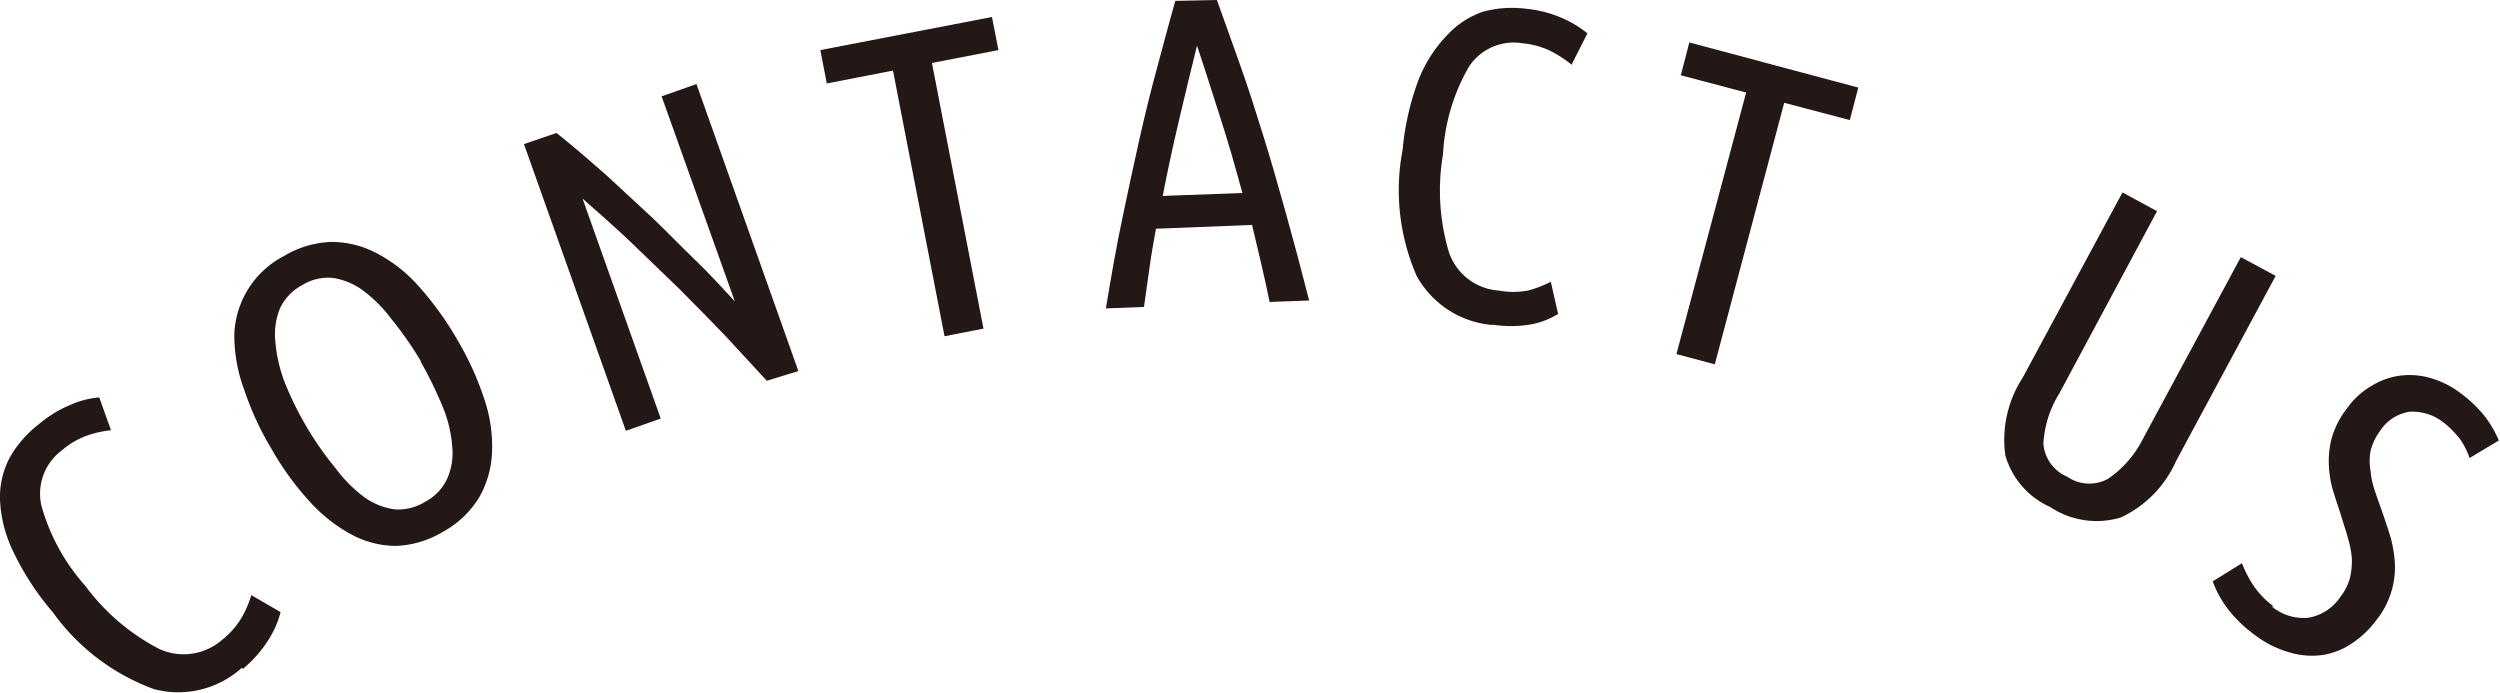
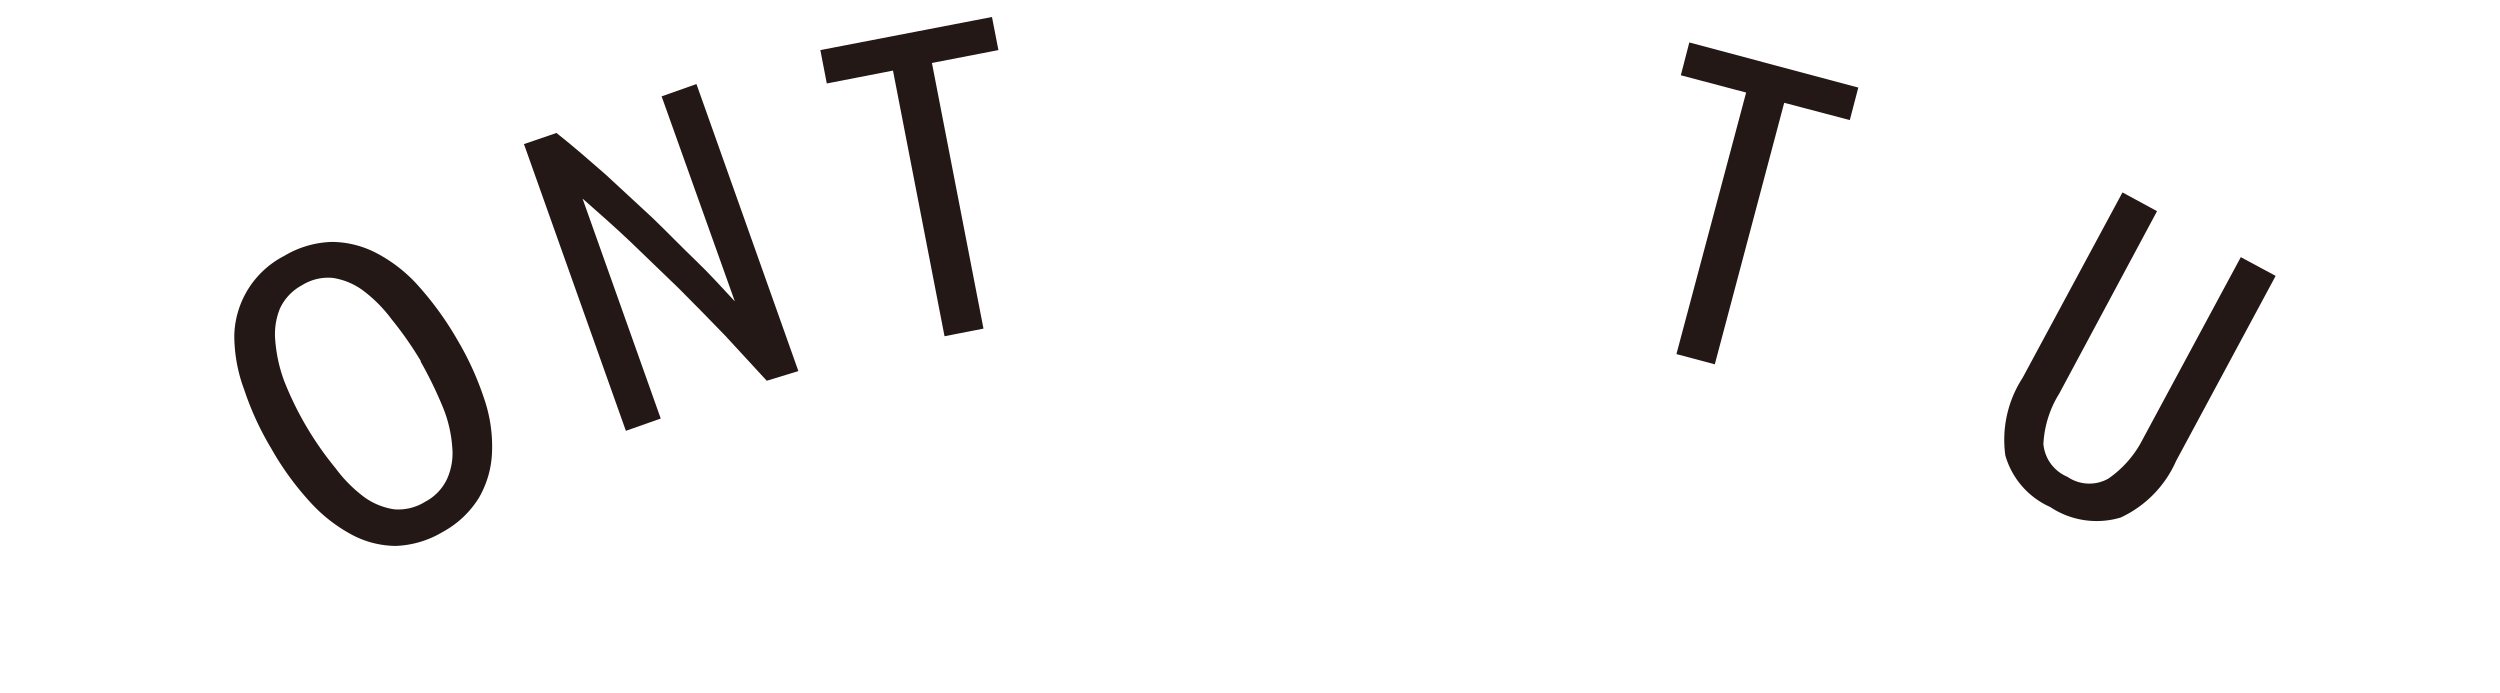
<svg xmlns="http://www.w3.org/2000/svg" viewBox="0 0 85.36 23.65">
  <defs>
    <style>.cls-1{fill:#231815;}</style>
  </defs>
  <title>text_contactus</title>
  <g id="レイヤー_2" data-name="レイヤー 2">
    <g id="レイヤー_1-2" data-name="レイヤー 1">
-       <path class="cls-1" d="M8.26,22.8a3.24,3.24,0,0,1-3,.73A7.35,7.35,0,0,1,1.8,20.9,9.26,9.26,0,0,1,.45,18.83,4.49,4.49,0,0,1,0,17.07a2.89,2.89,0,0,1,.33-1.44,3.82,3.82,0,0,1,1-1.15,4.09,4.09,0,0,1,1.06-.65,3,3,0,0,1,1-.26l.4,1.12a3.63,3.63,0,0,0-.84.19,2.78,2.78,0,0,0-.83.49,1.85,1.85,0,0,0-.71,1.88A6.88,6.88,0,0,0,2.91,20a7.37,7.37,0,0,0,2.51,2.15,2,2,0,0,0,2.16-.3,2.78,2.78,0,0,0,.67-.76,3.57,3.57,0,0,0,.33-.77l1,.58a3.24,3.24,0,0,1-.41.94,4.15,4.15,0,0,1-.88,1" />
      <path class="cls-1" d="M15.62,11.61a10.19,10.19,0,0,1,.91,2,5,5,0,0,1,.27,1.82A3.33,3.33,0,0,1,16.35,17a3.29,3.29,0,0,1-1.23,1.16,3.35,3.35,0,0,1-1.61.48A3.24,3.24,0,0,1,12,18.25a5.31,5.31,0,0,1-1.44-1.14,9.93,9.93,0,0,1-1.3-1.8,10.08,10.08,0,0,1-.92-2A5.29,5.29,0,0,1,8,11.44,3.14,3.14,0,0,1,9.7,8.74a3.36,3.36,0,0,1,1.62-.48,3.33,3.33,0,0,1,1.55.39A5.06,5.06,0,0,1,14.32,9.8a10.94,10.94,0,0,1,1.3,1.81m-1.25.72a12.24,12.24,0,0,0-1-1.43,4.8,4.8,0,0,0-1-1,2.34,2.34,0,0,0-1-.41,1.68,1.68,0,0,0-1.06.25,1.73,1.73,0,0,0-.75.79,2.33,2.33,0,0,0-.16,1.11A5.1,5.1,0,0,0,9.7,13a11.07,11.07,0,0,0,.76,1.56,11.11,11.11,0,0,0,1,1.43,4.72,4.72,0,0,0,1,1,2.33,2.33,0,0,0,1,.4,1.73,1.73,0,0,0,1.06-.26,1.68,1.68,0,0,0,.75-.79,2.15,2.15,0,0,0,.17-1.09,4.38,4.38,0,0,0-.32-1.35,13.81,13.81,0,0,0-.76-1.56" />
      <path class="cls-1" d="M26.18,13l-1.41-1.53c-.52-.54-1.05-1.08-1.6-1.63l-1.66-1.6c-.56-.53-1.1-1-1.62-1.46l2.67,7.51-1.19.42L17.89,4.92,19,4.54c.57.45,1.12.93,1.68,1.42l1.6,1.48c.51.49,1,1,1.48,1.46s.92.95,1.33,1.39l-2.5-7,1.19-.42,3.48,9.8Z" />
      <polygon class="cls-1" points="33.87 0.58 34.09 1.71 31.82 2.15 33.58 11.22 32.25 11.48 30.49 2.41 28.23 2.85 28.01 1.71 33.87 0.58" />
-       <path class="cls-1" d="M41.55,0c.27.74.53,1.49.8,2.24s.52,1.55.78,2.38.51,1.71.77,2.64.53,1.94.8,3l-1.35.05c-.09-.44-.19-.89-.29-1.32s-.21-.88-.31-1.31l-3.28.13c-.08.44-.16.88-.22,1.32s-.13.9-.19,1.35l-1.3.05c.18-1.1.36-2.12.56-3.07s.39-1.85.58-2.69.39-1.66.6-2.43.41-1.54.63-2.31Zm-.68,1.56c-.21.84-.41,1.68-.61,2.53s-.39,1.71-.56,2.6l2.72-.1c-.24-.88-.48-1.73-.75-2.56s-.52-1.65-.8-2.47" />
-       <path class="cls-1" d="M51,11.1a3.26,3.26,0,0,1-2.63-1.68,7.32,7.32,0,0,1-.48-4.3,9.24,9.24,0,0,1,.55-2.41,4.67,4.67,0,0,1,1-1.54A3,3,0,0,1,50.63.4,3.86,3.86,0,0,1,52.12.3a4.07,4.07,0,0,1,1.2.31,3.59,3.59,0,0,1,.88.53l-.54,1.07a3.88,3.88,0,0,0-.72-.47A2.75,2.75,0,0,0,52,1.48a1.83,1.83,0,0,0-1.84.79,6.67,6.67,0,0,0-.89,3,7.35,7.35,0,0,0,.19,3.3,1.93,1.93,0,0,0,1.71,1.35,2.7,2.7,0,0,0,1,0,3.7,3.7,0,0,0,.78-.3l.25,1.1a2.69,2.69,0,0,1-.95.36,4,4,0,0,1-1.31,0" />
      <polygon class="cls-1" points="63.45 2.99 63.16 4.1 60.92 3.51 58.55 12.44 57.24 12.09 59.62 3.16 57.39 2.57 57.68 1.45 63.45 2.99" />
      <path class="cls-1" d="M70,17.31a2.76,2.76,0,0,1-1.53-1.76,3.89,3.89,0,0,1,.59-2.65l3.41-6.33,1.18.64-3.34,6.23a3.59,3.59,0,0,0-.54,1.72,1.34,1.34,0,0,0,.82,1.12,1.32,1.32,0,0,0,1.4.06A3.63,3.63,0,0,0,73.16,15l3.35-6.22,1.19.64-3.4,6.32a3.83,3.83,0,0,1-1.89,1.93A2.86,2.86,0,0,1,70,17.31" />
-       <path class="cls-1" d="M77.56,20.7a1.69,1.69,0,0,0,1.27.39,1.65,1.65,0,0,0,1.08-.71,1.86,1.86,0,0,0,.33-.66,2.5,2.5,0,0,0,.06-.67,3.3,3.3,0,0,0-.13-.67c-.06-.23-.14-.45-.21-.69s-.18-.54-.27-.84a3.41,3.41,0,0,1-.17-.91,3,3,0,0,1,.1-1,2.91,2.91,0,0,1,.52-1,2.64,2.64,0,0,1,.86-.78,2.43,2.43,0,0,1,1-.34,2.6,2.6,0,0,1,1.06.11,3.11,3.11,0,0,1,1,.53,4.24,4.24,0,0,1,.8.78,3.76,3.76,0,0,1,.46.8l-1,.6A2.47,2.47,0,0,0,84,15a3.24,3.24,0,0,0-.55-.56,1.71,1.71,0,0,0-1.19-.38,1.47,1.47,0,0,0-1,.66,1.91,1.91,0,0,0-.32.68,1.94,1.94,0,0,0,0,.68,3,3,0,0,0,.15.69c.08.24.17.48.26.74s.18.53.27.82a4.36,4.36,0,0,1,.15.89,2.88,2.88,0,0,1-.63,1.95,3.31,3.31,0,0,1-.81.78,2.48,2.48,0,0,1-1,.41,2.64,2.64,0,0,1-1.14-.08,3.56,3.56,0,0,1-1.23-.62,4.54,4.54,0,0,1-.91-.89,3.62,3.62,0,0,1-.5-.92l1-.62a3.93,3.93,0,0,0,.41.79,2.94,2.94,0,0,0,.68.69" />
    </g>
  </g>
</svg>